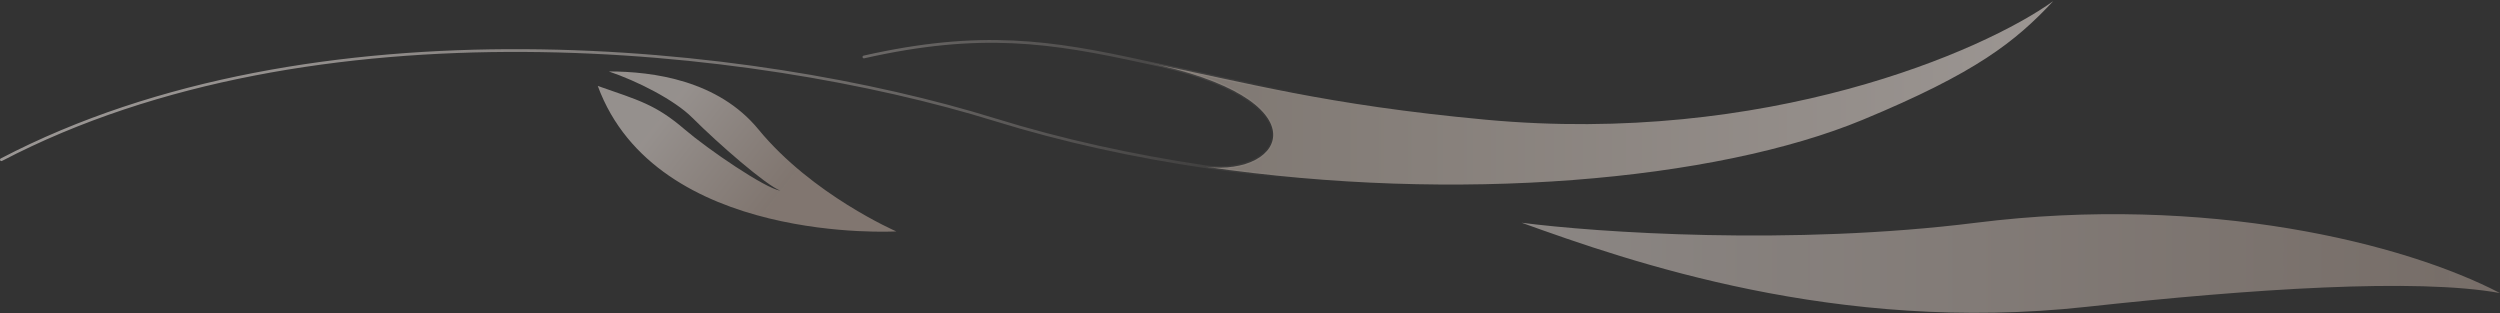
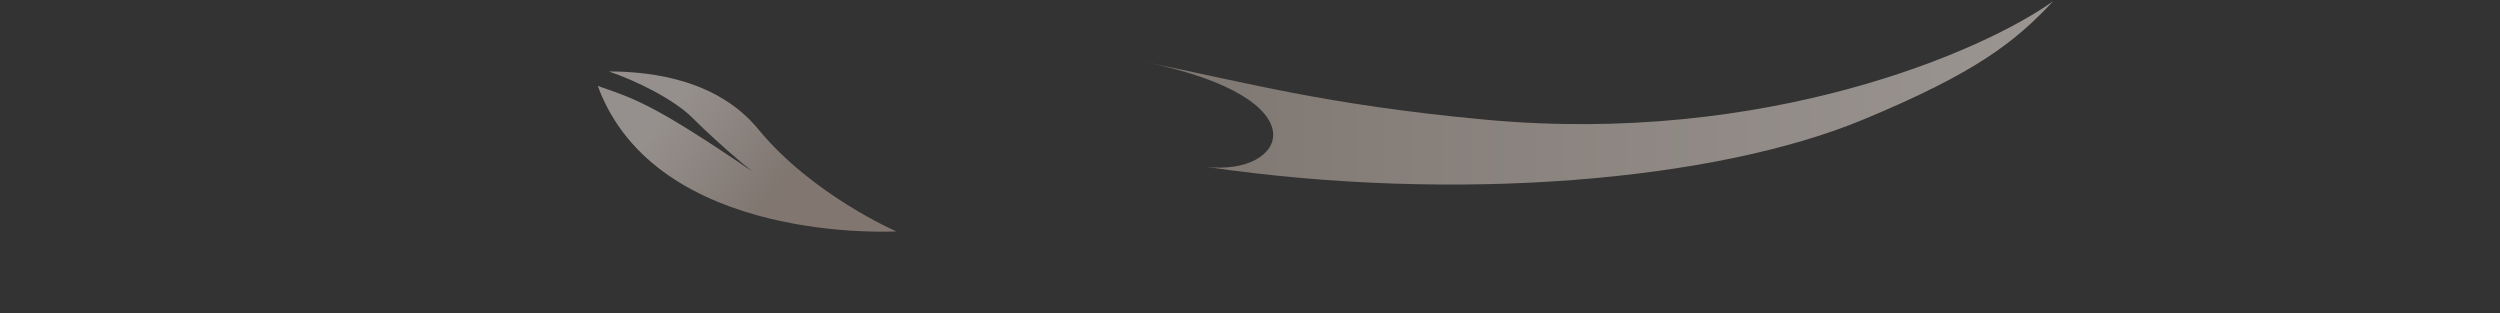
<svg xmlns="http://www.w3.org/2000/svg" width="1813" height="227" viewBox="0 0 1813 227" fill="none">
  <rect x="0" y="0" width="1813" height="227" fill="#333333" stroke="none" />
  <path d="M1489 0.812C1461.5 30.312 1433 52.812 1351 86.812C1243.91 131.214 1055.94 147.66 874.5 120.962C933 128.083 960.5 71.533 830.5 45.055C903.5 59.638 960.57 75.973 1077.5 86.812C1280.3 105.612 1438.17 37.312 1489 0.812Z" fill="url(#paint0_linear_2032_40)" fill-opacity="0.53" />
-   <path d="M1 115.812C227 -2.188 545.9 32.412 721.5 86.812C770.568 102.013 822.263 113.276 874.5 120.962M626.5 41.312C711.351 22.187 762.099 30.054 830.5 45.055M830.5 45.055C903.5 59.638 960.57 75.973 1077.5 86.812C1280.3 105.612 1438.17 37.312 1489 0.812C1461.5 30.312 1433 52.812 1351 86.812C1243.91 131.214 1055.94 147.66 874.5 120.962M830.5 45.055C960.5 71.533 933 128.083 874.5 120.962" stroke="url(#paint1_linear_2032_40)" stroke-width="2" stroke-linecap="round" />
-   <path d="M1433 161.532C1299 178.332 1157.5 168.532 1103.5 161.532C1181.33 189.532 1332 242.312 1513 222.532C1632.81 209.439 1752.33 201.532 1813 212.532C1744 176.532 1600.5 140.532 1433 161.532Z" fill="url(#paint2_linear_2032_40)" />
-   <path d="M550 93.812C520.782 58.227 473.667 51.812 441.5 51.812C461.833 58.646 489.023 72.336 502 85.312C521 104.312 555.5 134.312 566 138.312C554.833 136.646 513.273 108.189 496.5 93.812C475.5 75.812 463.5 72.812 433.5 62.312C476 177.812 650 167.812 650 167.812C650 167.812 589 141.312 550 93.812Z" fill="url(#paint3_linear_2032_40)" />
+   <path d="M550 93.812C520.782 58.227 473.667 51.812 441.5 51.812C461.833 58.646 489.023 72.336 502 85.312C521 104.312 555.5 134.312 566 138.312C475.5 75.812 463.5 72.812 433.5 62.312C476 177.812 650 167.812 650 167.812C650 167.812 589 141.312 550 93.812Z" fill="url(#paint3_linear_2032_40)" />
  <defs>
    <linearGradient id="paint0_linear_2032_40" x1="1" y1="67.328" x2="1489" y2="67.328" gradientUnits="userSpaceOnUse">
      <stop offset="0.043" stop-color="#7F6E5D" />
      <stop offset="1" stop-color="#F8EDE7" />
    </linearGradient>
    <linearGradient id="paint1_linear_2032_40" x1="1" y1="67.328" x2="945.5" y2="98.812" gradientUnits="userSpaceOnUse">
      <stop stop-color="#9A9694" />
      <stop offset="1" stop-color="#F8EDE7" stop-opacity="0" />
    </linearGradient>
    <linearGradient id="paint2_linear_2032_40" x1="1103.5" y1="191.089" x2="1813" y2="191.089" gradientUnits="userSpaceOnUse">
      <stop stop-color="#F8EDE7" stop-opacity="0.45" />
      <stop offset="1" stop-color="#D4BEB1" stop-opacity="0.42" />
    </linearGradient>
    <linearGradient id="paint3_linear_2032_40" x1="462.928" y1="84.087" x2="554.822" y2="155.755" gradientUnits="userSpaceOnUse">
      <stop offset="0.116" stop-color="#F8EDE7" stop-opacity="0.5" />
      <stop offset="1" stop-color="#D4BEB1" stop-opacity="0.48" />
    </linearGradient>
  </defs>
</svg>